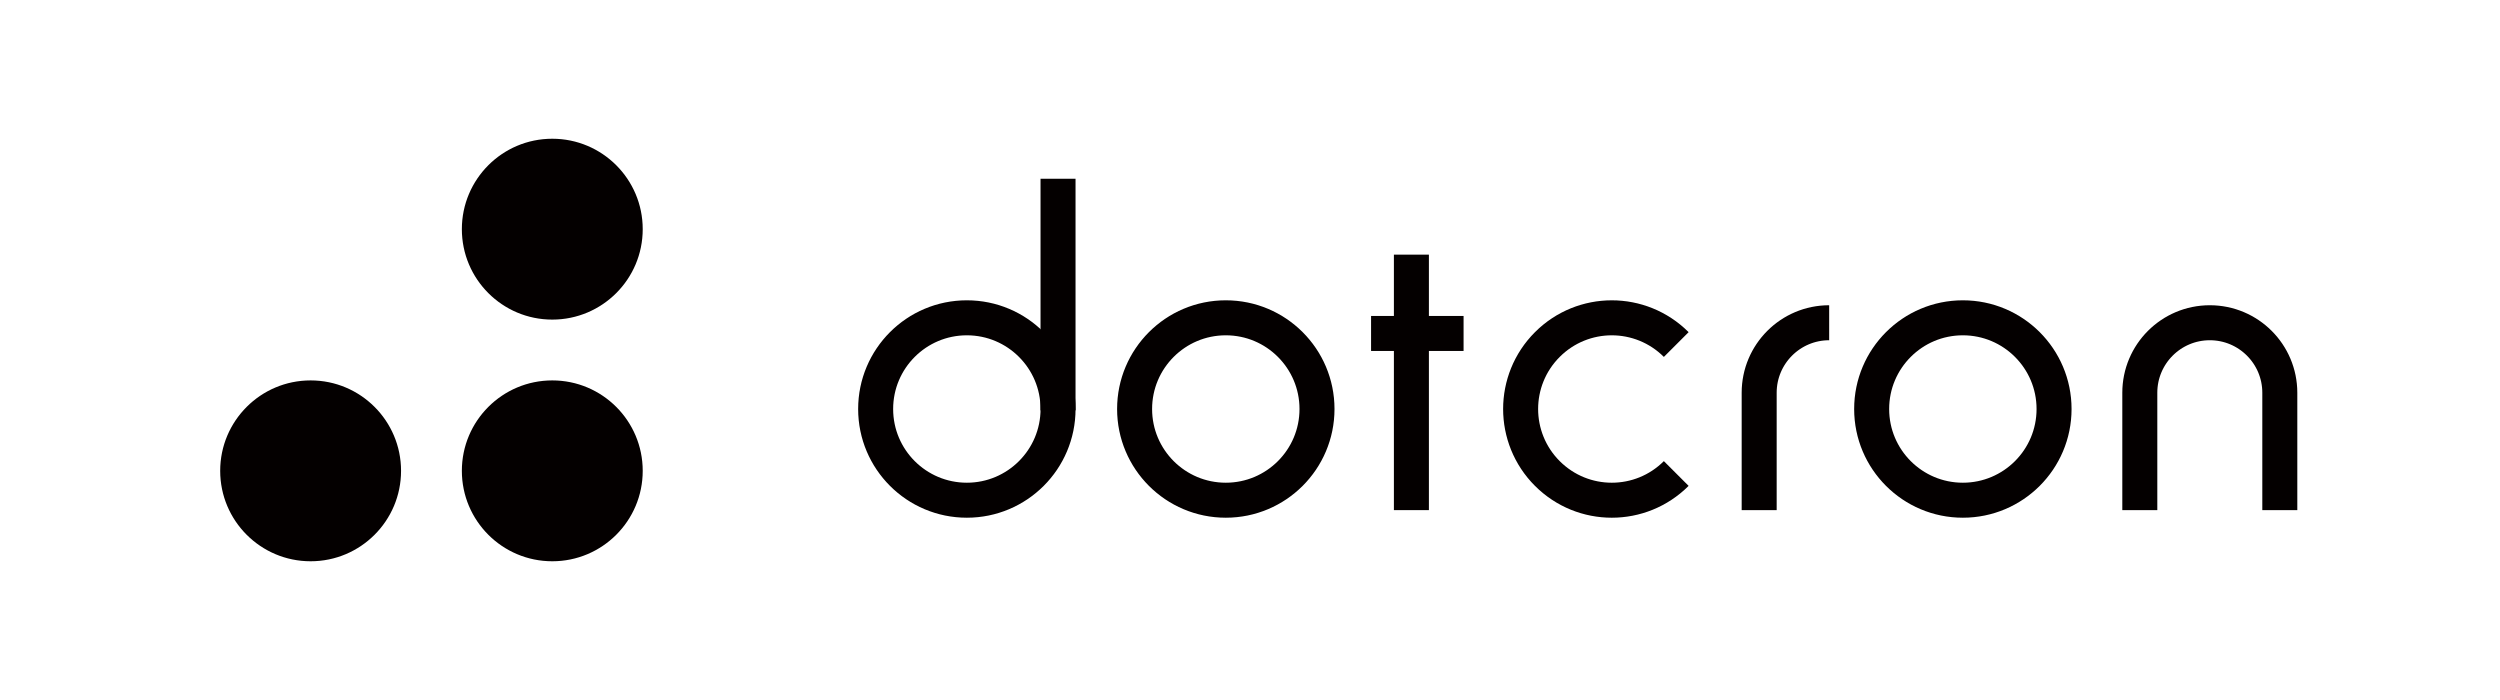
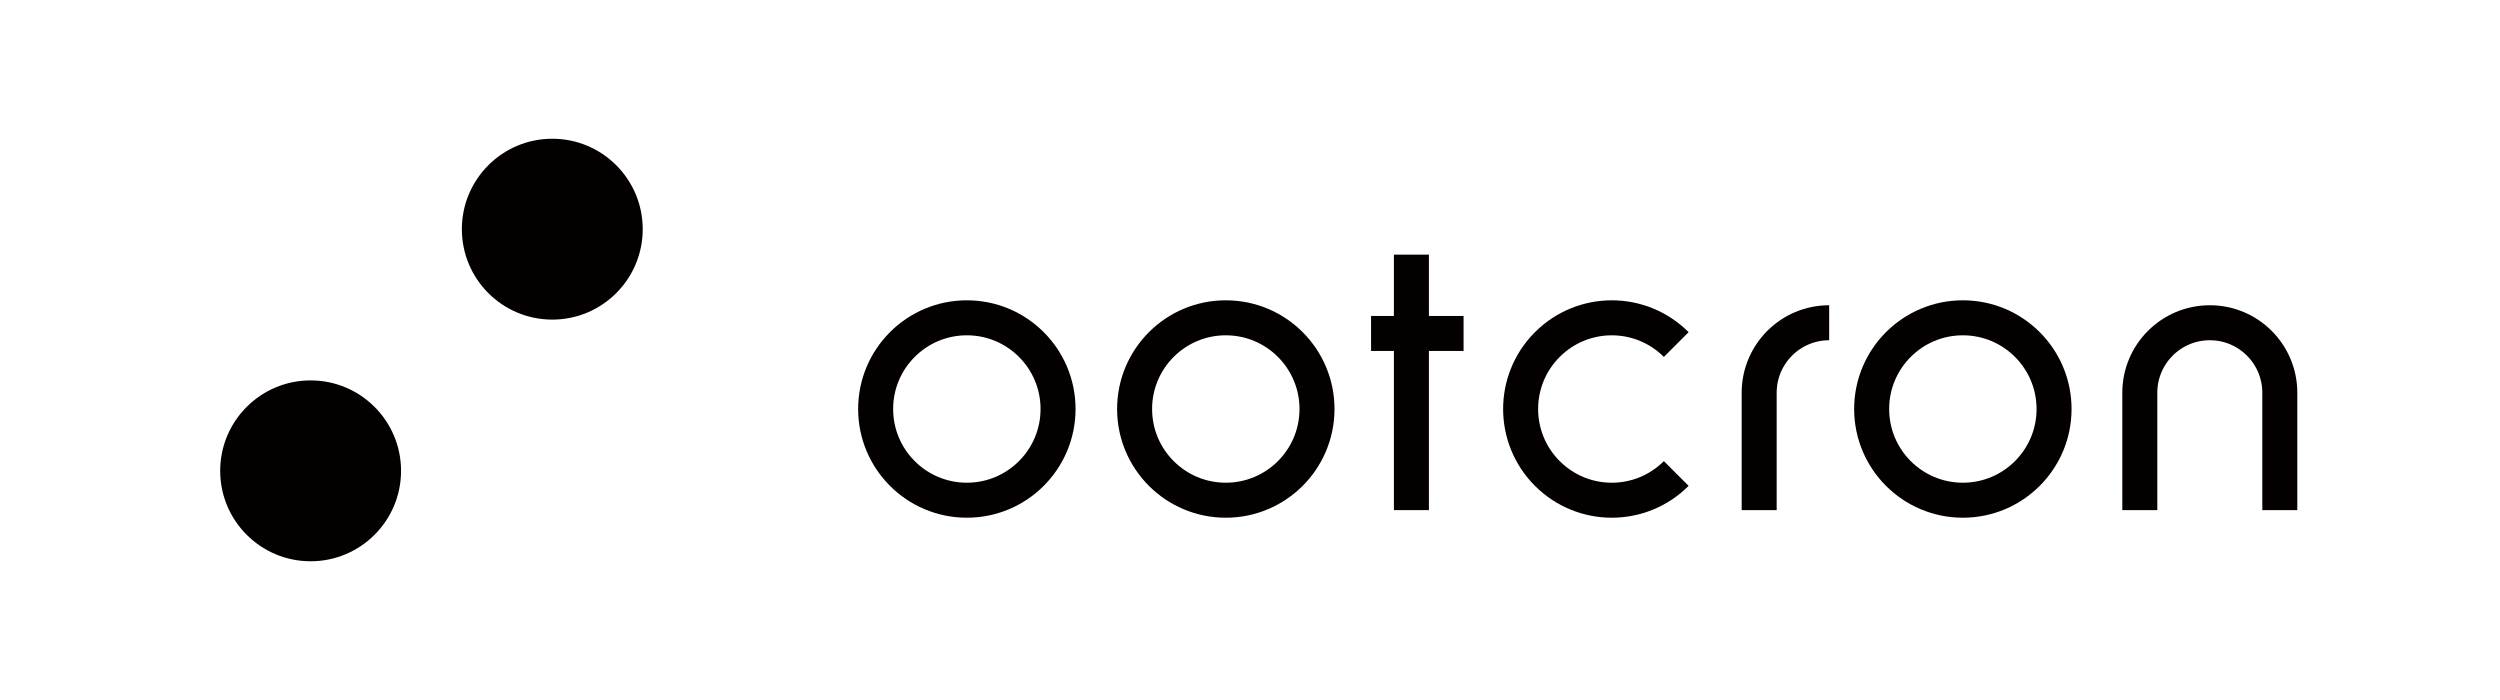
<svg xmlns="http://www.w3.org/2000/svg" version="1.1" id="レイヤー_1" x="0px" y="0px" width="250px" height="70px" viewBox="775 508 250 70" enable-background="new 775 508 250 70" xml:space="preserve">
  <g>
-     <circle fill="#040000" cx="830.229" cy="555.084" r="9.043" />
    <circle fill="#040000" cx="830.229" cy="530.917" r="9.043" />
    <circle fill="#040000" cx="806.062" cy="555.084" r="9.043" />
    <g>
      <path fill="none" stroke="#040000" stroke-width="3.5" stroke-miterlimit="10" d="M942.624,555.35    c-3.562,3.562-9.326,3.562-12.889,0s-3.562-9.336,0-12.896c3.562-3.563,9.326-3.563,12.889,0" />
      <circle fill="none" stroke="#040000" stroke-width="3.5" stroke-miterlimit="10" cx="971.286" cy="548.901" r="9.12" />
      <circle fill="none" stroke="#040000" stroke-width="3.5" stroke-miterlimit="10" cx="897.58" cy="548.901" r="9.12" />
      <circle fill="none" stroke="#040000" stroke-width="3.5" stroke-miterlimit="10" cx="871.685" cy="548.901" r="9.12" />
-       <line fill="none" stroke="#040000" stroke-width="3.5" stroke-miterlimit="10" x1="880.803" y1="549.037" x2="880.803" y2="525.875" />
      <line fill="none" stroke="#040000" stroke-width="3.5" stroke-miterlimit="10" x1="916.14" y1="559.012" x2="916.14" y2="533.464" />
      <line fill="none" stroke="#040000" stroke-width="3.5" stroke-miterlimit="10" x1="921.357" y1="541.346" x2="912.107" y2="541.346" />
      <path fill="none" stroke="#040000" stroke-width="3.5" stroke-miterlimit="10" d="M950.917,559.012v-11.738c0-3.865,3.135-7,7-7    l0,0" />
      <path fill="none" stroke="#040000" stroke-width="3.5" stroke-miterlimit="10" d="M988.981,559.012v-11.738c0-3.865,3.135-7,7-7    l0,0c3.866,0,7,3.134,7,7v11.738" />
    </g>
  </g>
</svg>